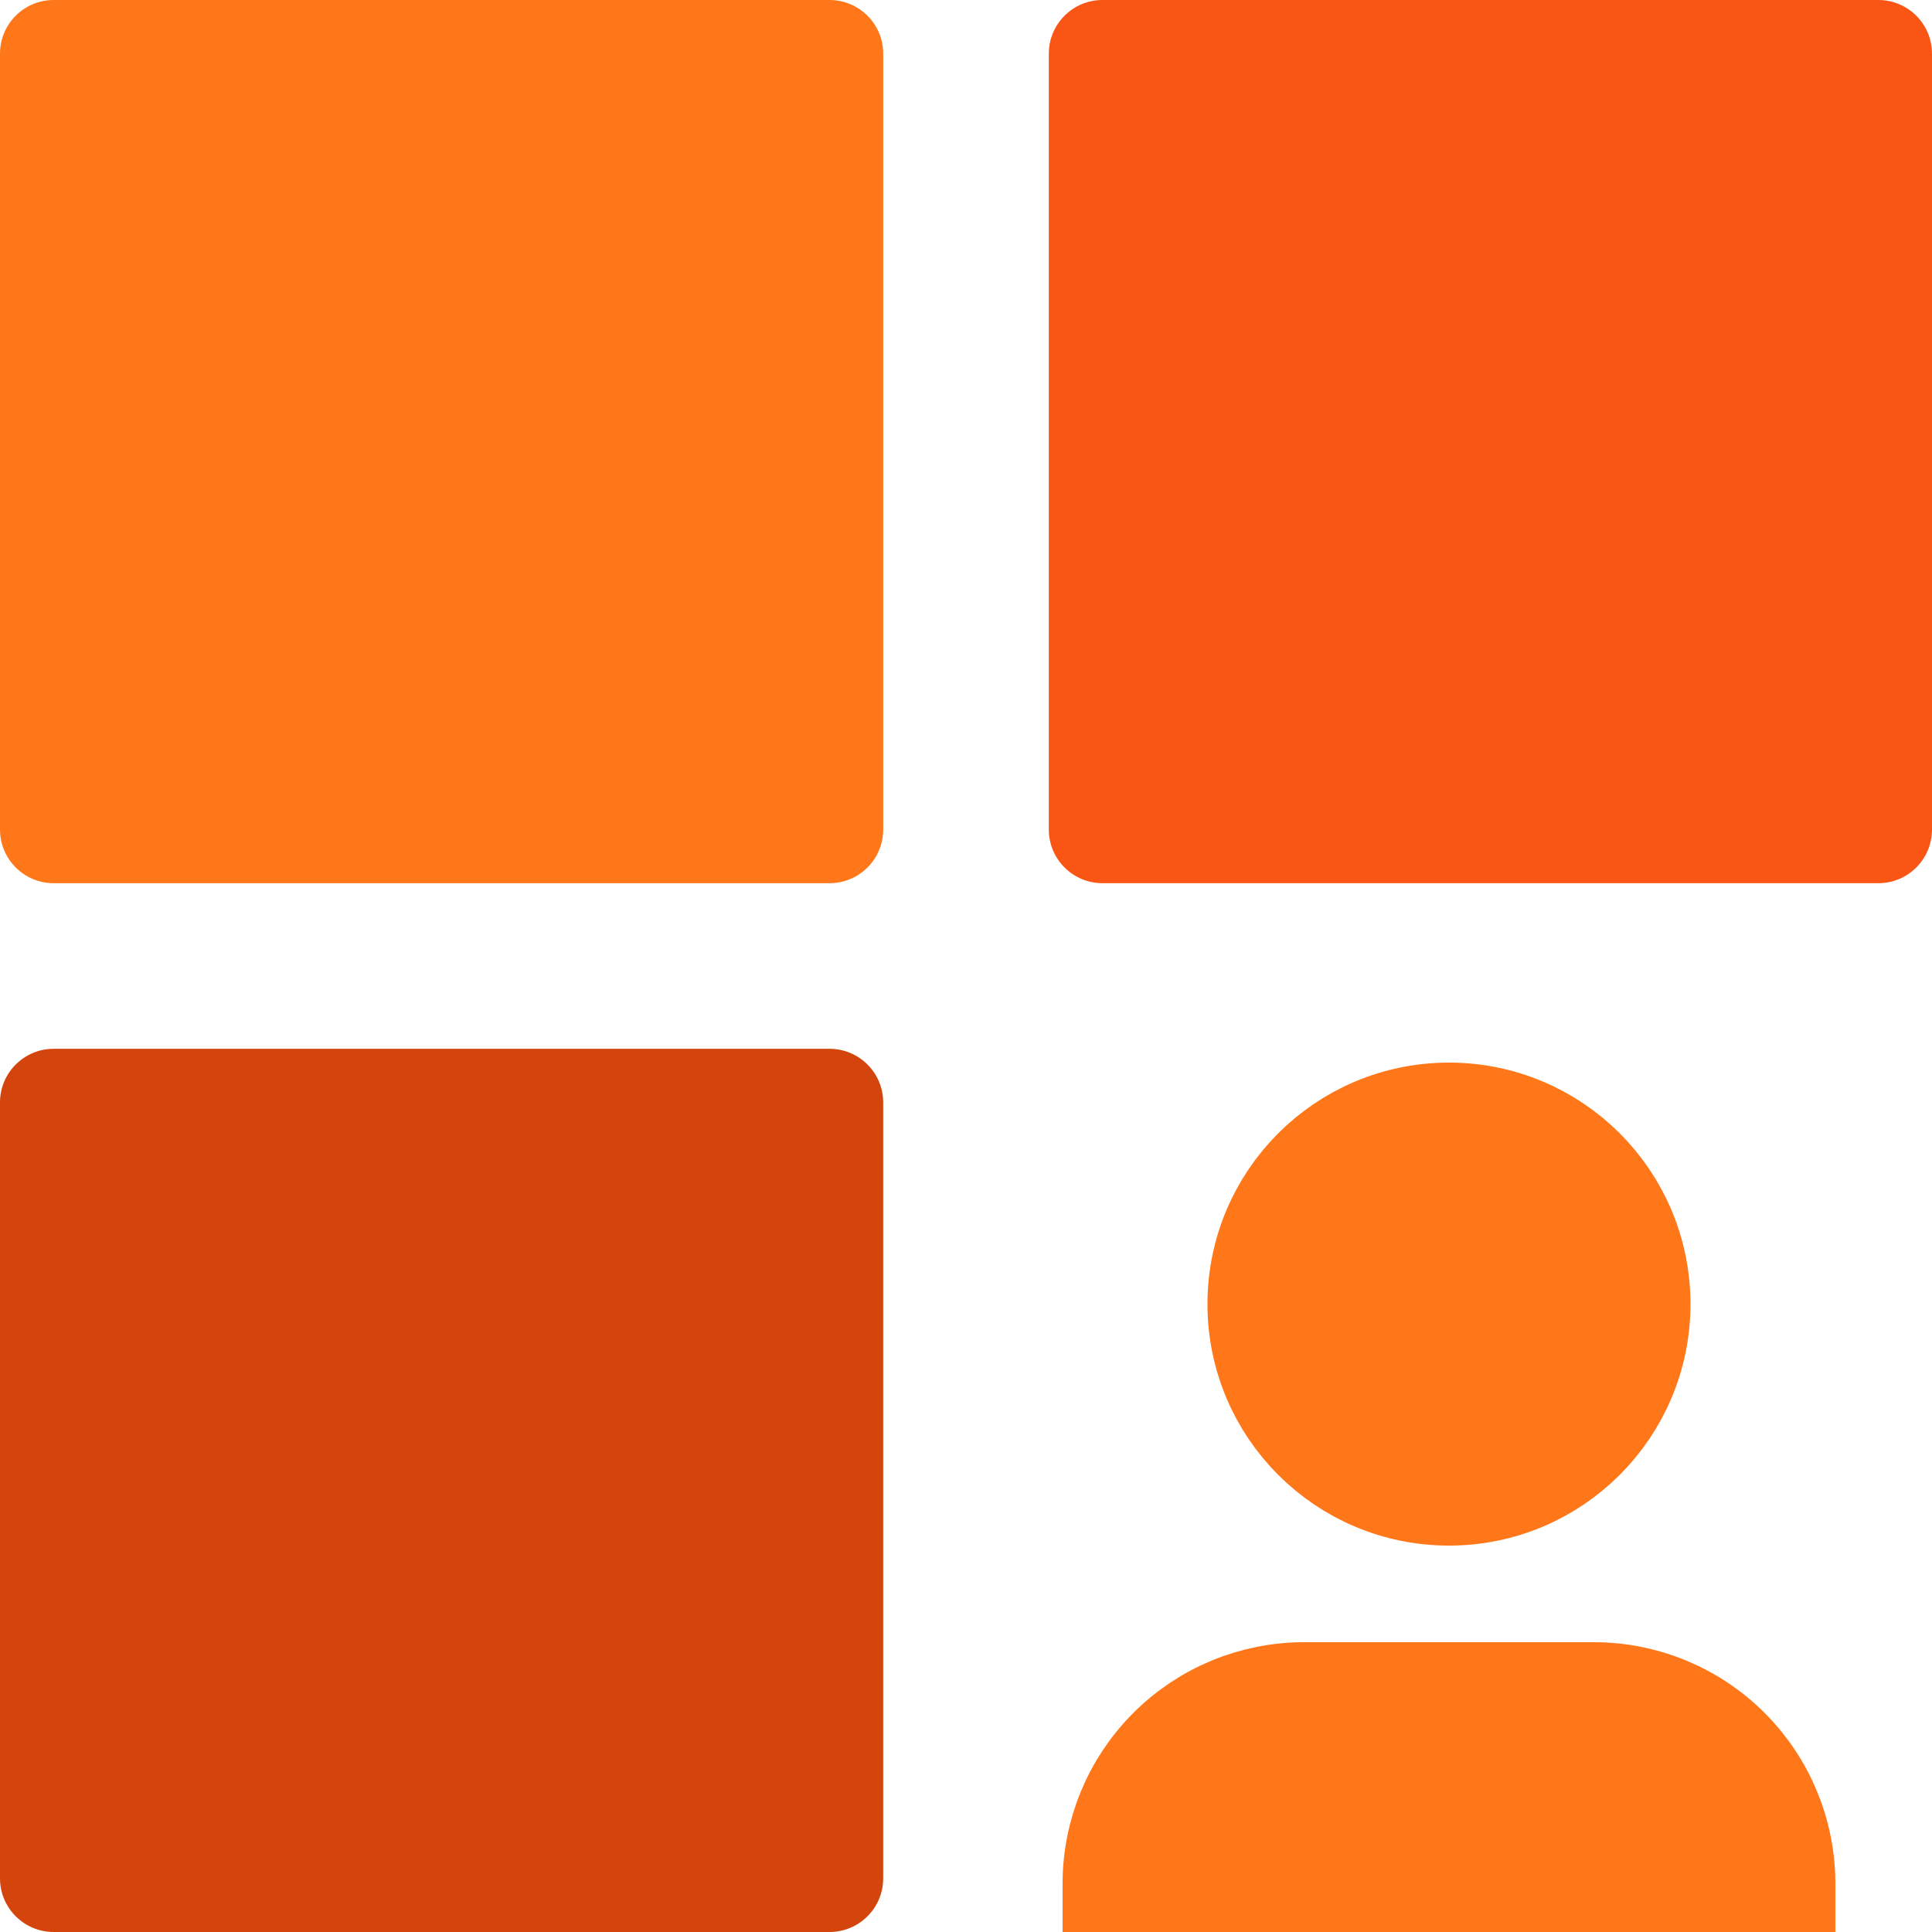
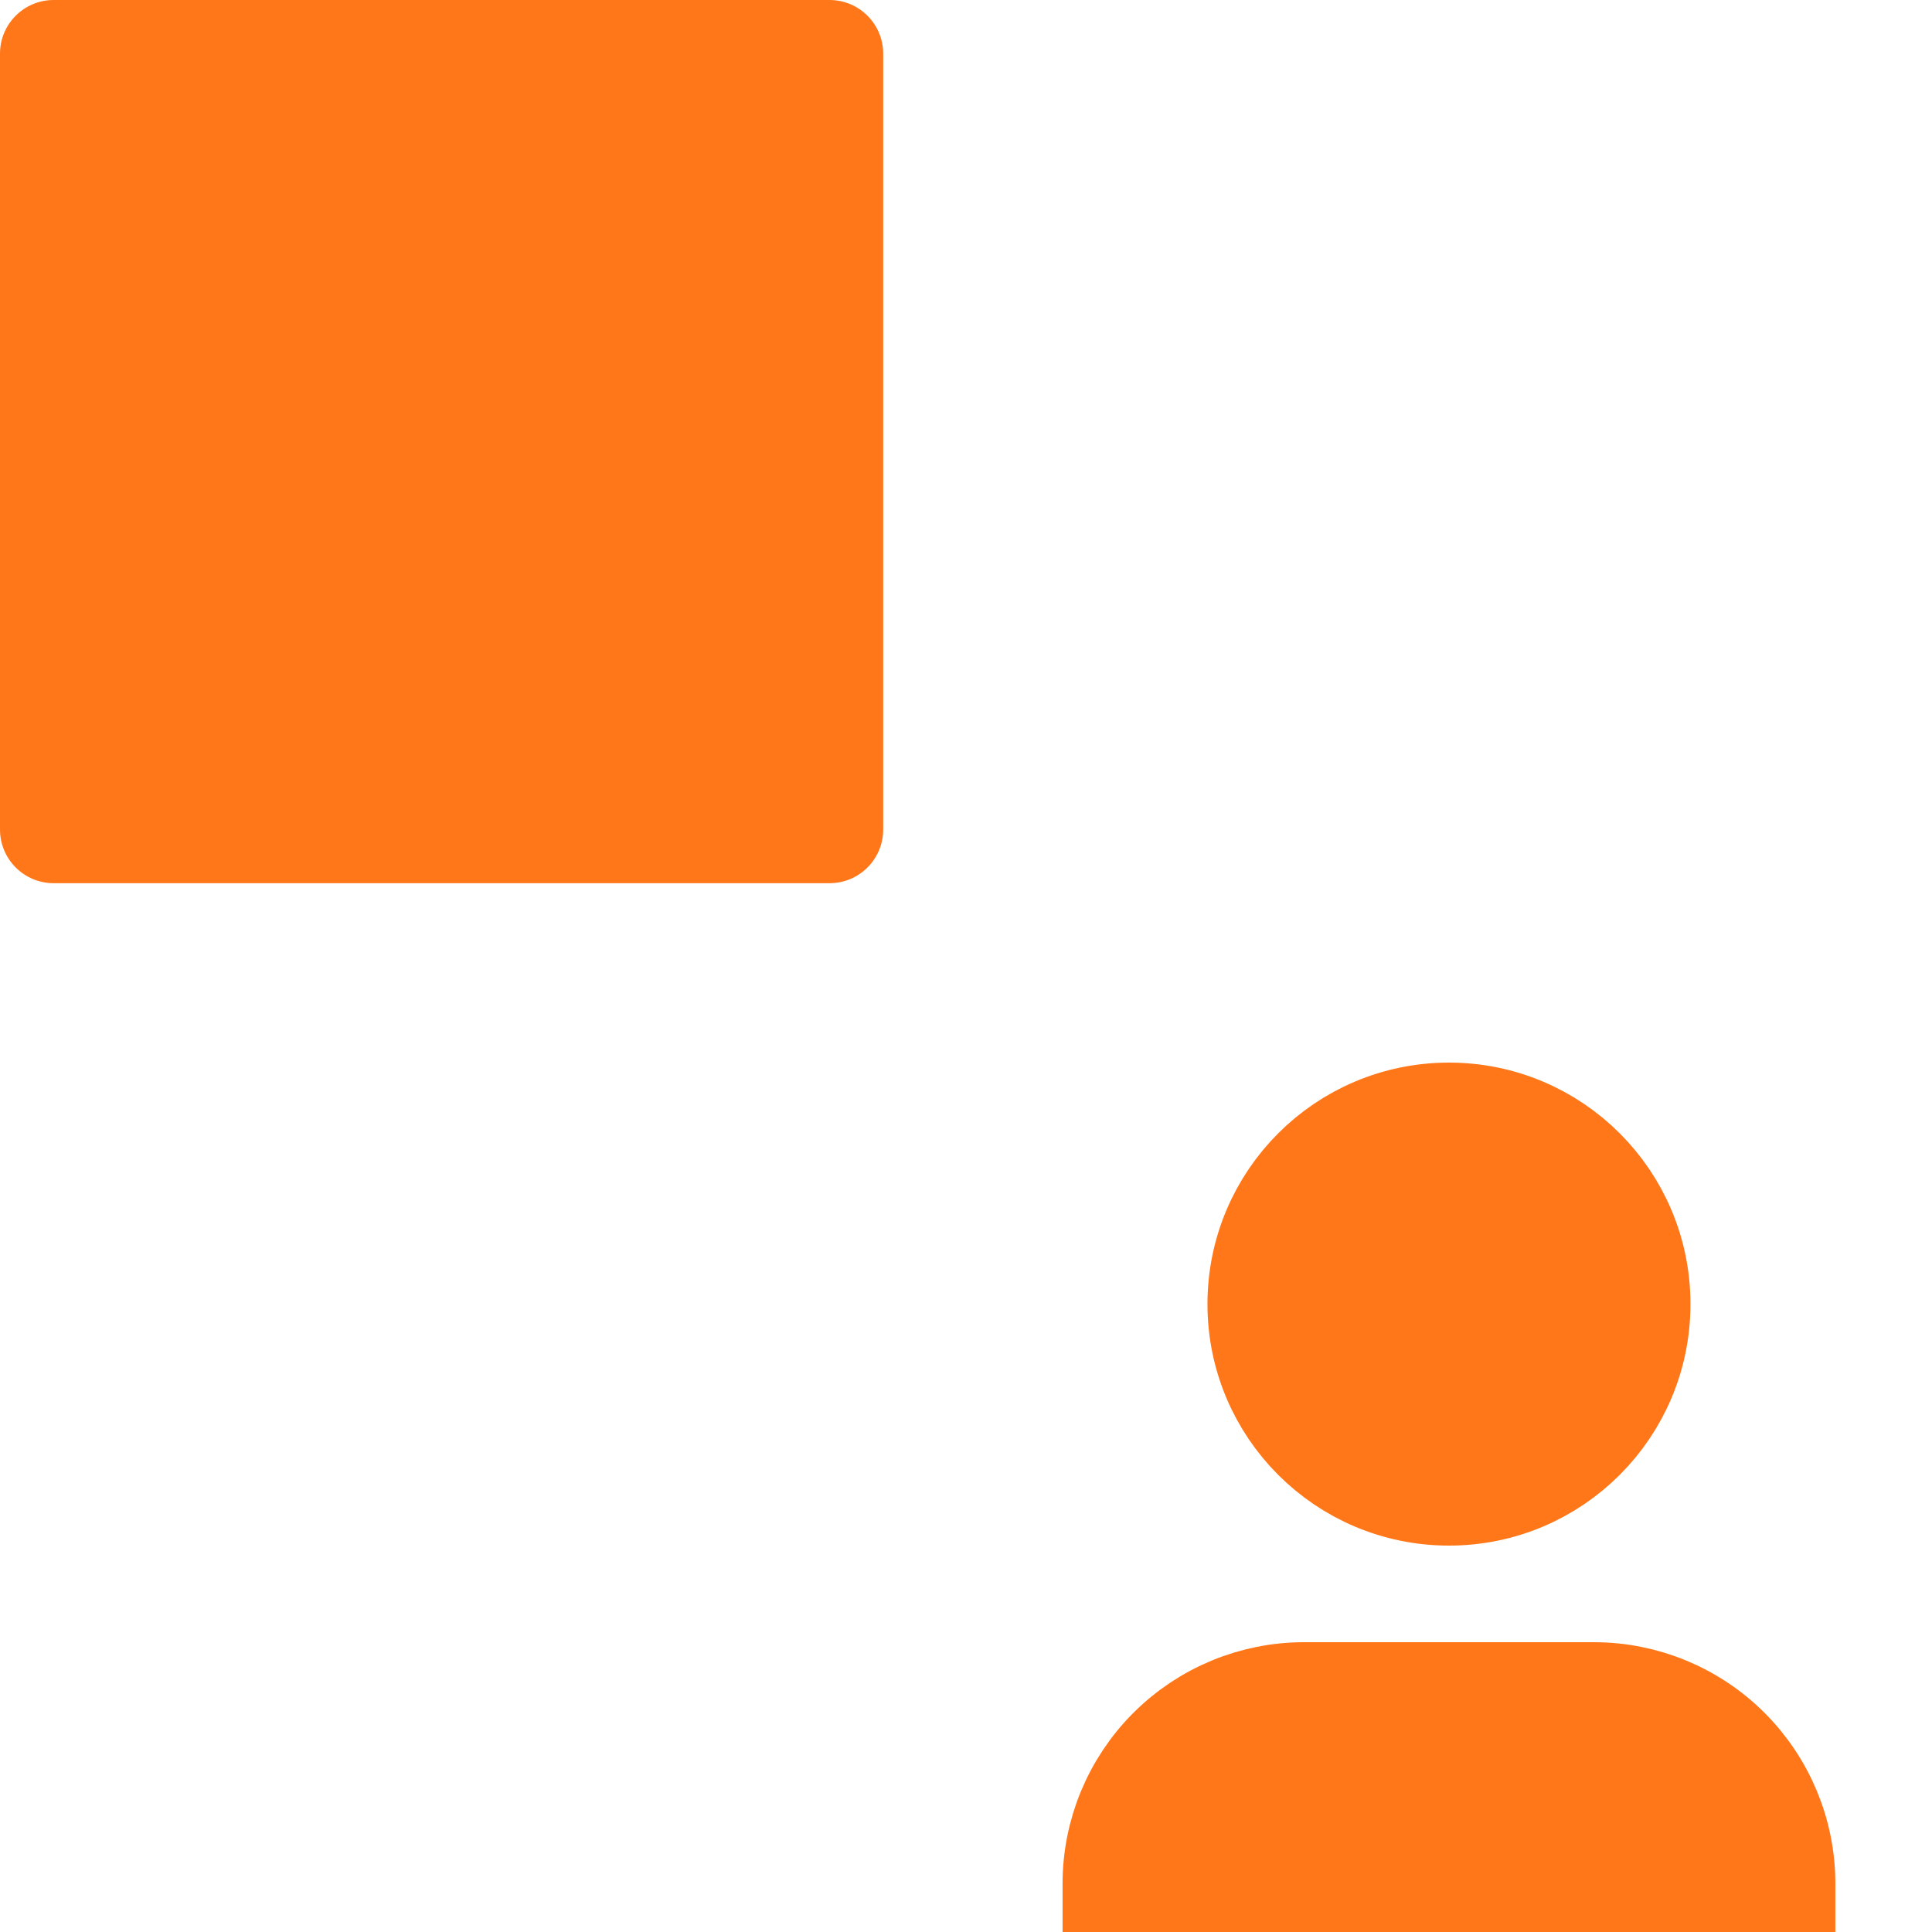
<svg xmlns="http://www.w3.org/2000/svg" width="56" height="56" viewBox="0 0 56 56" fill="none">
  <g clip-path="url(#clip0_4027_13551)">
    <path d="M0 1.556C0 0.696 0.696 0 1.556 0H24.044C24.904 0 25.6 0.696 25.6 1.556V24.044C25.6 24.904 24.904 25.6 24.044 25.6H1.556C0.696 25.6 0 24.904 0 24.044V1.556Z" fill="#FF7718" />
-     <path d="M30.4 1.556C30.4 0.696 31.097 0 31.956 0H54.445C55.304 0 56 0.696 56 1.556V24.044C56 24.904 55.304 25.6 54.445 25.6H31.956C31.097 25.6 30.4 24.904 30.4 24.044V1.556Z" fill="#F95616" />
-     <path d="M0 31.955C0 31.096 0.696 30.4 1.556 30.4H24.044C24.904 30.4 25.6 31.096 25.6 31.955V54.444C25.6 55.303 24.904 56 24.044 56H1.556C0.696 56 0 55.303 0 54.444V31.955Z" fill="#D3450D" />
    <path d="M51.799 57.4V54.6C51.799 53.115 51.209 51.691 50.159 50.64C49.109 49.59 47.684 49 46.199 49H37.799C36.314 49 34.89 49.59 33.839 50.64C32.789 51.691 32.199 53.115 32.199 54.6V57.4" fill="#FF7718" />
    <path d="M41.999 43.4C45.092 43.4 47.599 40.893 47.599 37.8C47.599 34.707 45.092 32.2 41.999 32.2C38.906 32.2 36.399 34.707 36.399 37.8C36.399 40.893 38.906 43.4 41.999 43.4Z" fill="#FF7718" />
    <path d="M51.799 57.4V54.6C51.799 53.115 51.209 51.691 50.159 50.64C49.109 49.59 47.684 49 46.199 49H37.799C36.314 49 34.89 49.59 33.839 50.64C32.789 51.691 32.199 53.115 32.199 54.6V57.4H51.799ZM47.599 37.8C47.599 40.893 45.092 43.4 41.999 43.4C38.906 43.4 36.399 40.893 36.399 37.8C36.399 34.707 38.906 32.2 41.999 32.2C45.092 32.2 47.599 34.707 47.599 37.8Z" stroke="#FF7718" stroke-width="2.8" stroke-linecap="round" stroke-linejoin="round" />
  </g>
  <defs>
    <clipPath id="clip0_4027_13551">
      <rect width="56" height="56" fill="white" />
    </clipPath>
  </defs>
</svg>